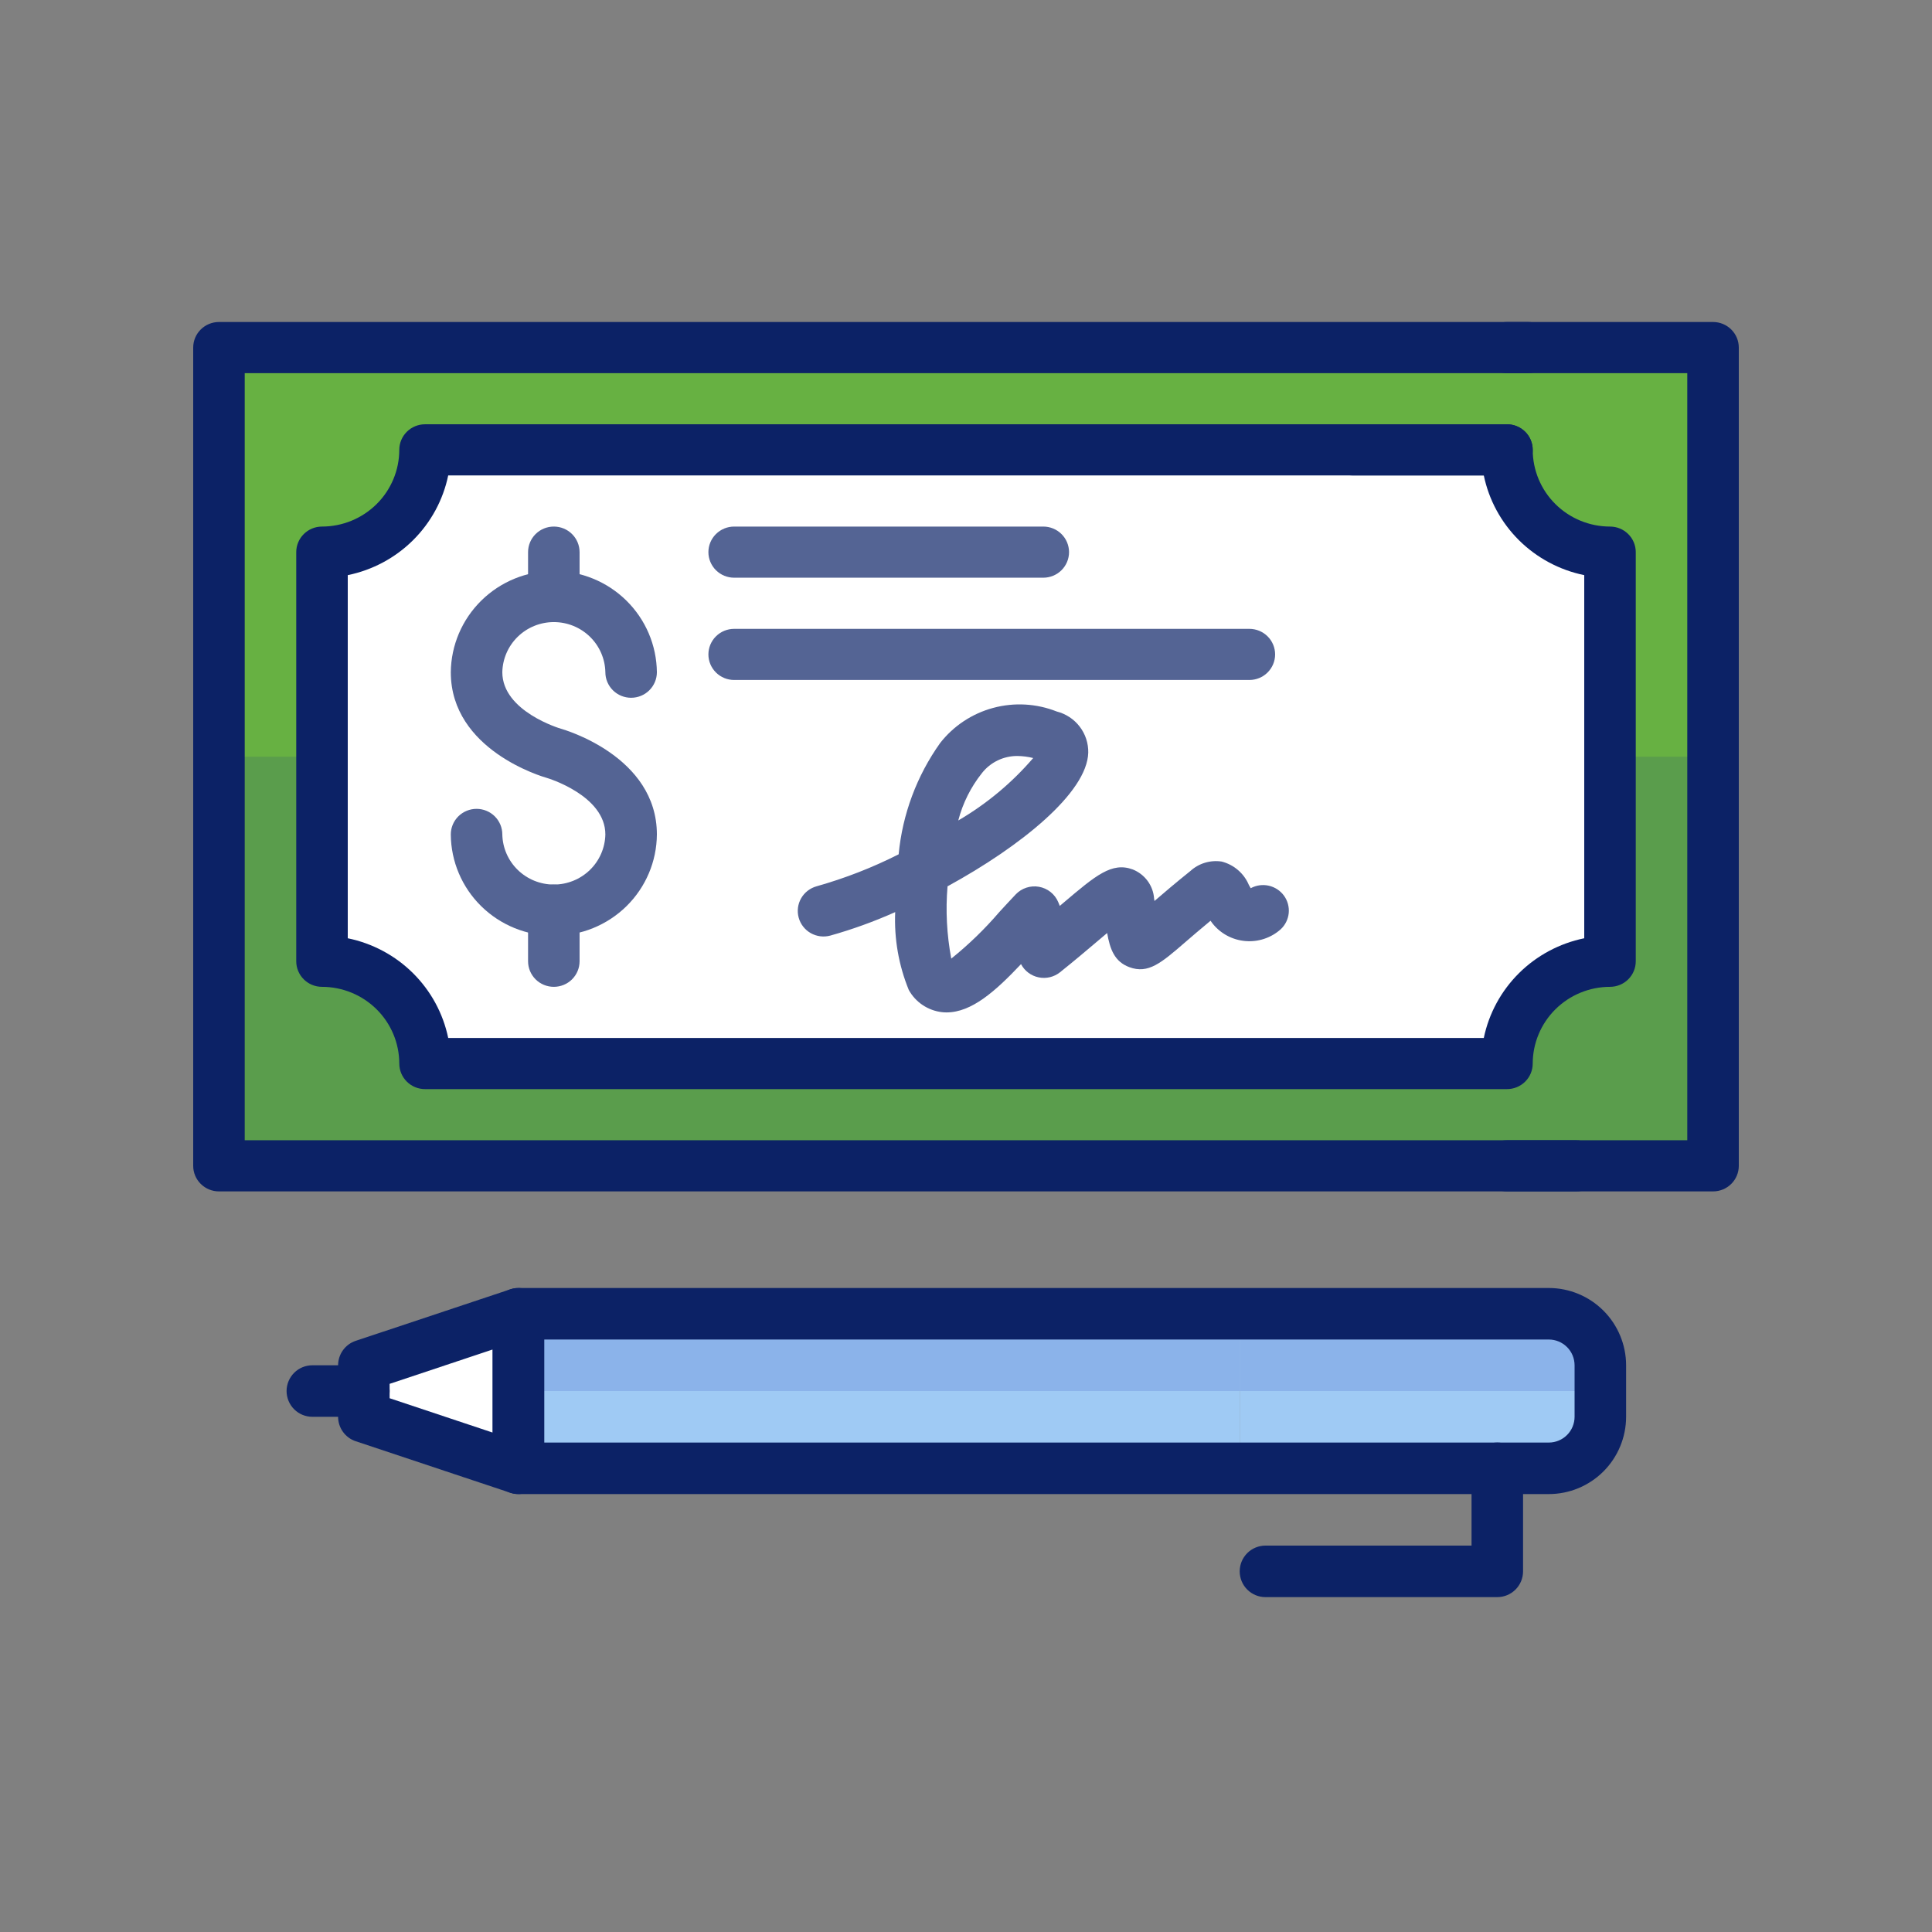
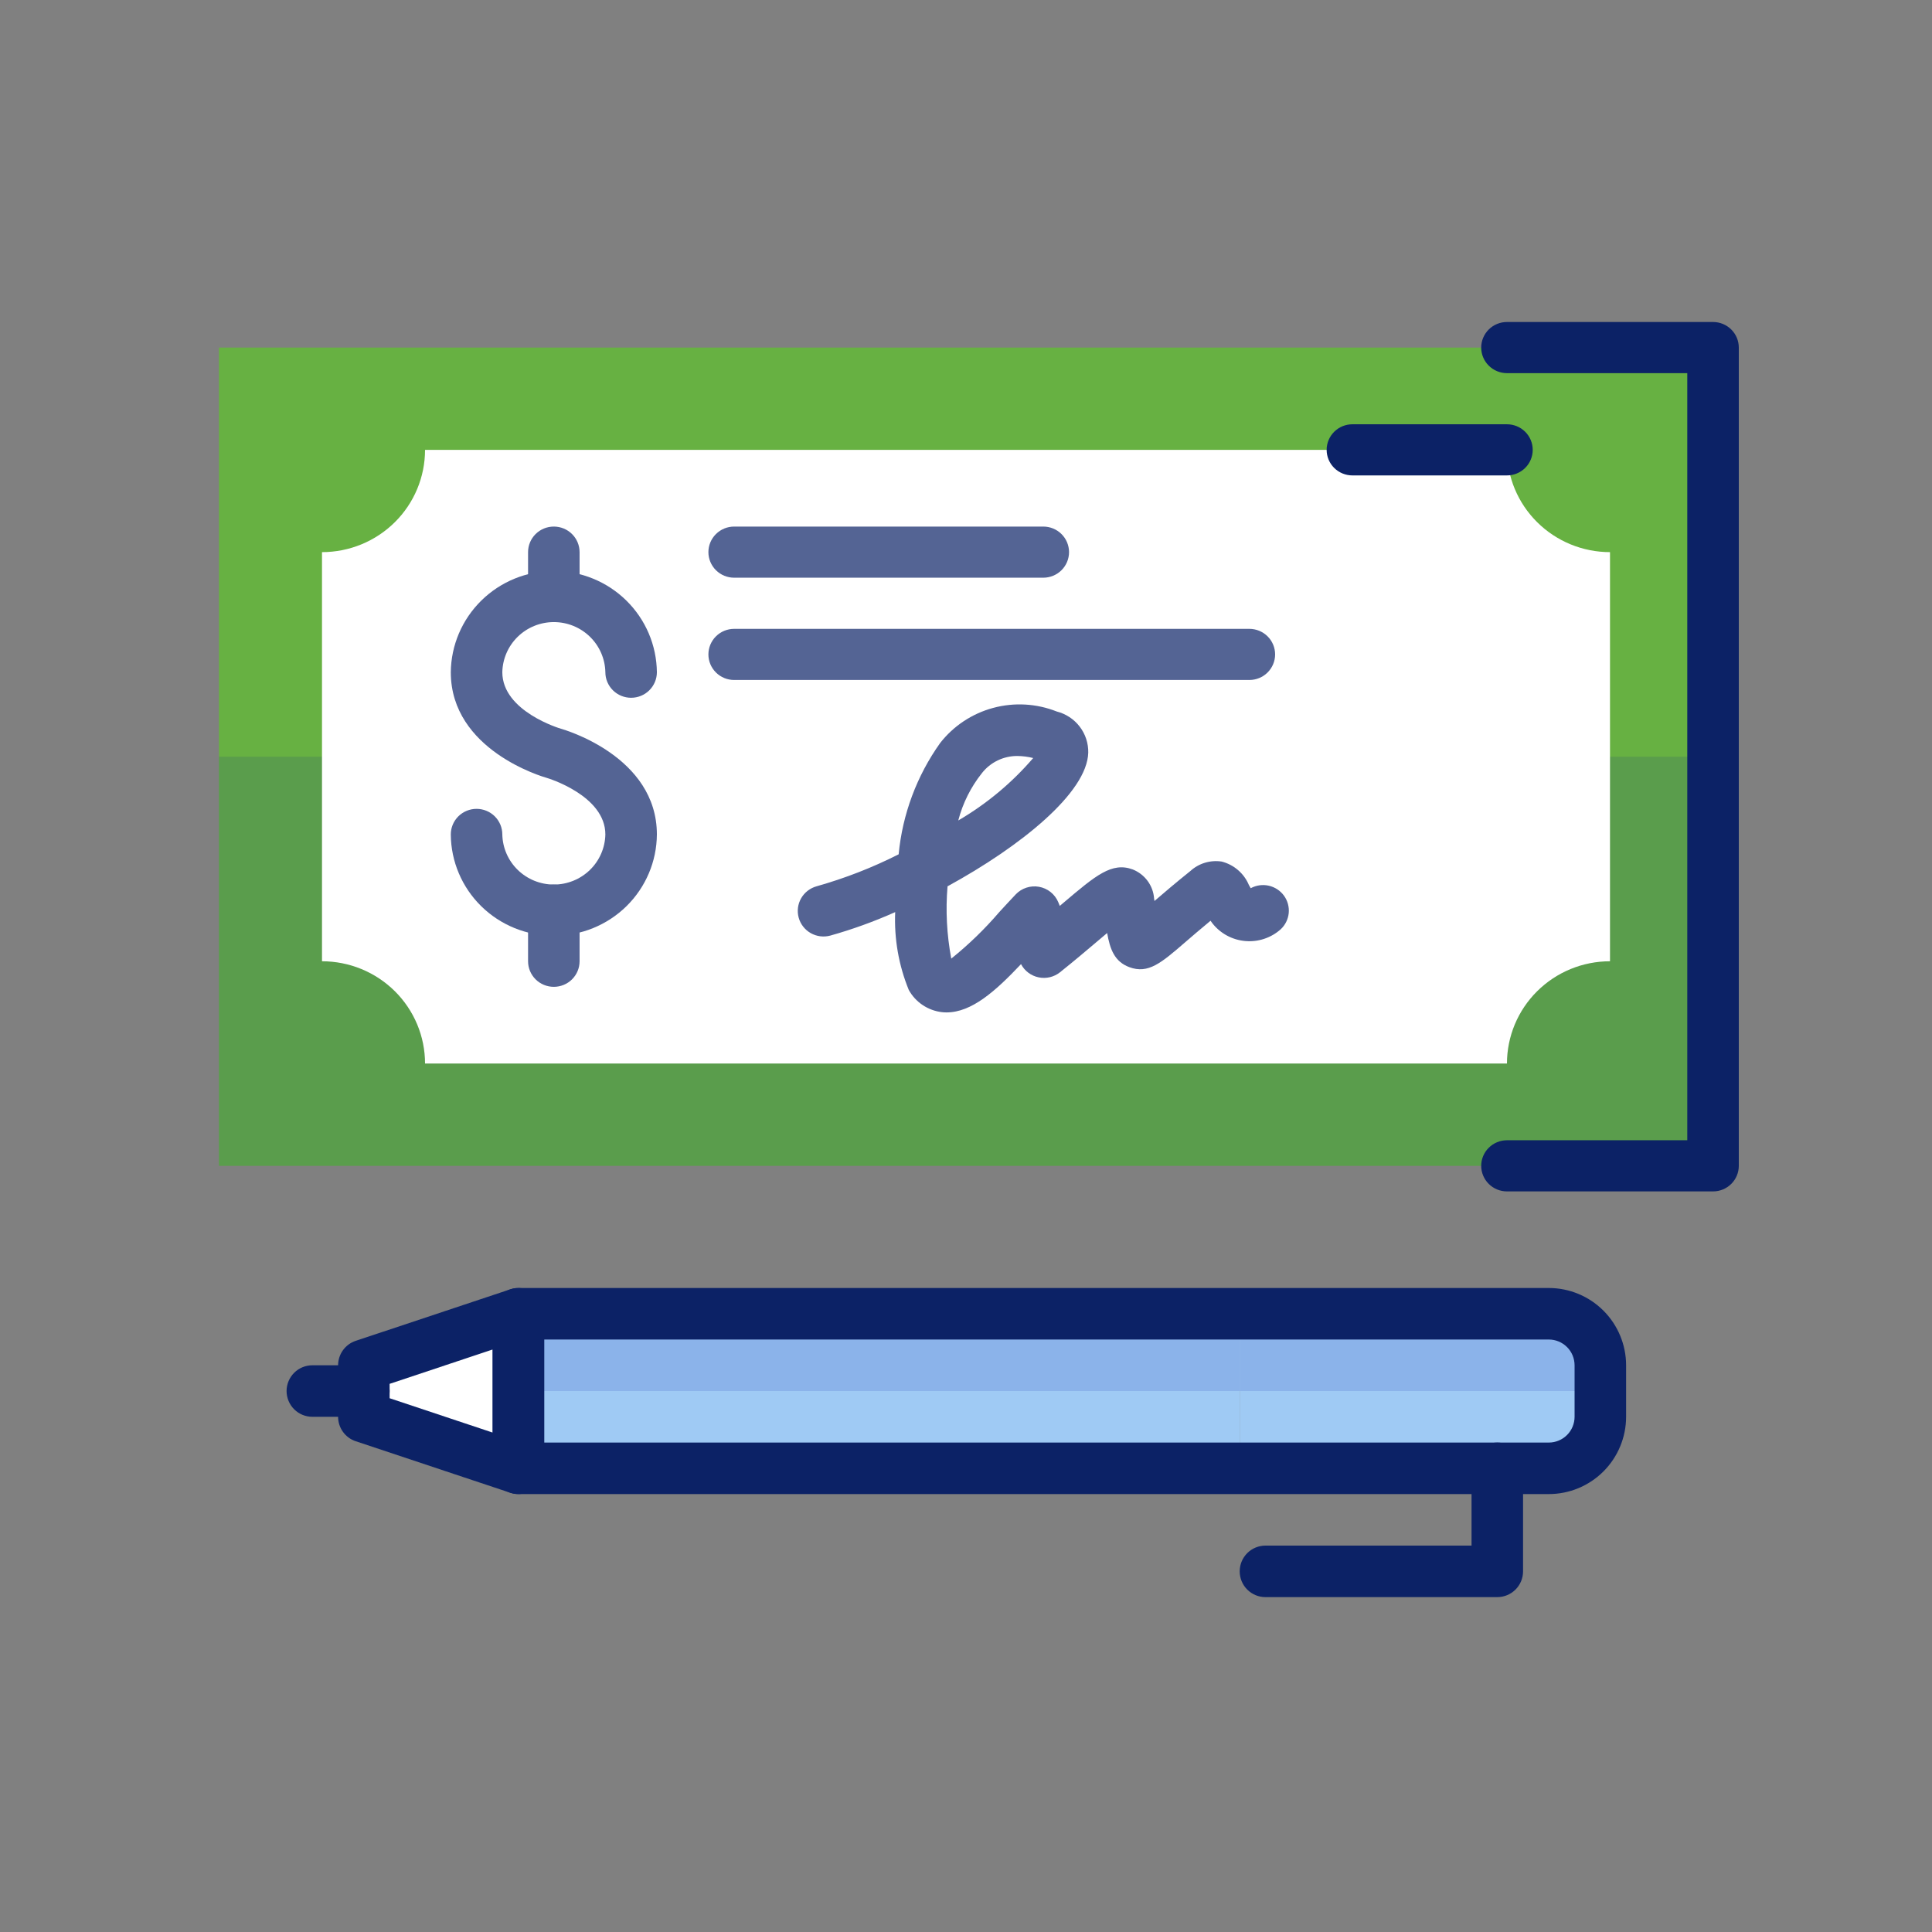
<svg xmlns="http://www.w3.org/2000/svg" width="120" height="120" viewBox="0 0 120 120" fill="none">
  <rect x="0" y="0" width="120" height="120" fill="#808080" stroke="none" />
  <path d="M106.4 21.588H13.6V72.412H106.4V21.588Z" fill="#67B142" />
  <path opacity="0.2" d="M106.4 47H13.6V72.412H106.4V47Z" fill="#2C4B75" />
  <path d="M93.6 66.059C93.6 65.225 93.766 64.398 94.087 63.628C94.409 62.857 94.88 62.157 95.475 61.567C96.069 60.977 96.774 60.509 97.551 60.189C98.327 59.87 99.159 59.706 100 59.706V34.294C98.303 34.294 96.675 33.625 95.475 32.433C94.274 31.242 93.6 29.626 93.6 27.941H26.4C26.4 29.626 25.726 31.242 24.526 32.433C23.325 33.625 21.697 34.294 20 34.294V59.706C20.84 59.706 21.673 59.87 22.449 60.189C23.226 60.509 23.931 60.977 24.526 61.567C25.12 62.157 25.591 62.857 25.913 63.628C26.235 64.398 26.4 65.225 26.4 66.059H93.6Z" fill="white" />
-   <path d="M93.6 67.647H26.4C25.976 67.647 25.569 67.48 25.269 67.182C24.969 66.884 24.8 66.48 24.8 66.059C24.799 64.796 24.293 63.584 23.393 62.691C22.493 61.798 21.273 61.295 20 61.294C19.576 61.294 19.169 61.127 18.869 60.829C18.569 60.531 18.4 60.127 18.4 59.706V34.294C18.4 33.873 18.569 33.469 18.869 33.171C19.169 32.873 19.576 32.706 20 32.706C21.273 32.705 22.493 32.202 23.393 31.309C24.293 30.416 24.799 29.204 24.8 27.941C24.8 27.52 24.969 27.116 25.269 26.818C25.569 26.52 25.976 26.353 26.4 26.353H93.6C94.025 26.353 94.432 26.52 94.732 26.818C95.032 27.116 95.2 27.52 95.2 27.941C95.202 29.204 95.708 30.416 96.608 31.309C97.508 32.202 98.728 32.705 100 32.706C100.425 32.706 100.832 32.873 101.132 33.171C101.432 33.469 101.6 33.873 101.6 34.294V59.706C101.6 60.127 101.432 60.531 101.132 60.829C100.832 61.127 100.425 61.294 100 61.294C98.728 61.295 97.508 61.798 96.608 62.691C95.708 63.584 95.202 64.796 95.2 66.059C95.2 66.48 95.032 66.884 94.732 67.182C94.432 67.48 94.025 67.647 93.6 67.647ZM27.839 64.471H92.161C92.478 62.946 93.237 61.547 94.346 60.446C95.455 59.346 96.865 58.592 98.4 58.277V35.723C96.865 35.408 95.455 34.654 94.346 33.554C93.237 32.453 92.478 31.054 92.161 29.529H27.839C27.523 31.054 26.763 32.453 25.654 33.554C24.546 34.654 23.136 35.408 21.6 35.723V58.277C23.136 58.592 24.546 59.346 25.654 60.446C26.763 61.547 27.523 62.946 27.839 64.471Z" fill="#0C2266" />
-   <path d="M97.9 74H13.6C13.176 74 12.769 73.833 12.469 73.535C12.169 73.237 12 72.833 12 72.412V21.588C12 21.167 12.169 20.763 12.469 20.465C12.769 20.167 13.176 20 13.6 20L94.9 20C95.324 20 95.731 20.167 96.031 20.465C96.331 20.763 96.5 21.167 96.5 21.588C96.5 22.009 96.331 22.413 96.031 22.711C95.731 23.009 95.324 23.177 94.9 23.177L15.2 23.177V70.823H97.9C98.324 70.823 98.731 70.991 99.031 71.289C99.331 71.587 99.5 71.99 99.5 72.412C99.5 72.833 99.331 73.237 99.031 73.535C98.731 73.833 98.324 74 97.9 74Z" fill="#0C2266" />
  <path d="M106.4 74H93.6C93.176 74 92.769 73.833 92.469 73.535C92.169 73.237 92 72.833 92 72.412C92 71.99 92.169 71.587 92.469 71.289C92.769 70.991 93.176 70.823 93.6 70.823H104.8V23.177H93.6C93.176 23.177 92.769 23.009 92.469 22.711C92.169 22.413 92 22.009 92 21.588C92 21.167 92.169 20.763 92.469 20.465C92.769 20.167 93.176 20 93.6 20H106.4C106.824 20 107.231 20.167 107.531 20.465C107.831 20.763 108 21.167 108 21.588V72.412C108 72.833 107.831 73.237 107.531 73.535C107.231 73.833 106.824 74 106.4 74Z" fill="#0C2266" />
  <g opacity="0.7">
    <path d="M64.8 35.882H45.6C45.176 35.882 44.769 35.715 44.469 35.417C44.169 35.119 44 34.715 44 34.294C44 33.873 44.169 33.469 44.469 33.171C44.769 32.873 45.176 32.706 45.6 32.706H64.8C65.224 32.706 65.631 32.873 65.931 33.171C66.231 33.469 66.4 33.873 66.4 34.294C66.4 34.715 66.231 35.119 65.931 35.417C65.631 35.715 65.224 35.882 64.8 35.882Z" fill="#0C2266" />
  </g>
  <g opacity="0.7">
    <path d="M77.6 42.235H45.6C45.176 42.235 44.769 42.068 44.469 41.77C44.169 41.472 44 41.068 44 40.647C44 40.226 44.169 39.822 44.469 39.524C44.769 39.226 45.176 39.059 45.6 39.059H77.6C78.024 39.059 78.431 39.226 78.731 39.524C79.031 39.822 79.2 40.226 79.2 40.647C79.2 41.068 79.031 41.472 78.731 41.77C78.431 42.068 78.024 42.235 77.6 42.235Z" fill="#0C2266" />
  </g>
  <path opacity="0.7" d="M58.791 62.883C58.698 62.883 58.605 62.878 58.512 62.868C58.082 62.819 57.669 62.667 57.31 62.427C56.95 62.187 56.654 61.865 56.446 61.488C55.819 59.955 55.532 58.306 55.602 56.653C54.295 57.237 52.947 57.725 51.568 58.112C51.158 58.222 50.722 58.166 50.354 57.957C49.987 57.747 49.718 57.402 49.607 56.996C49.496 56.59 49.551 56.156 49.762 55.791C49.972 55.426 50.32 55.158 50.728 55.047C52.485 54.551 54.19 53.887 55.817 53.063C56.053 50.576 56.94 48.194 58.392 46.153C59.221 45.09 60.376 44.323 61.683 43.97C62.99 43.616 64.377 43.694 65.635 44.192C66.204 44.337 66.707 44.668 67.062 45.132C67.418 45.596 67.605 46.166 67.593 46.749C67.524 49.234 63.406 52.562 58.853 55.051C58.728 56.551 58.806 58.061 59.085 59.541C60.168 58.67 61.168 57.701 62.071 56.647C62.414 56.274 62.755 55.904 63.088 55.553C63.27 55.361 63.498 55.217 63.751 55.135C64.003 55.052 64.272 55.033 64.534 55.08C64.796 55.127 65.041 55.237 65.249 55.401C65.457 55.566 65.621 55.779 65.725 56.022C65.759 56.104 65.793 56.185 65.825 56.267C65.909 56.196 65.991 56.127 66.071 56.059C68.061 54.372 69.061 53.525 70.357 54.003C70.726 54.15 71.046 54.397 71.281 54.716C71.515 55.035 71.655 55.413 71.683 55.807L71.706 55.962C72.286 55.462 73.016 54.838 73.939 54.098C74.198 53.862 74.507 53.687 74.843 53.586C75.18 53.485 75.535 53.46 75.882 53.513C76.258 53.61 76.606 53.791 76.898 54.044C77.191 54.296 77.421 54.612 77.57 54.968C77.606 55.032 77.643 55.099 77.684 55.168C78.026 54.983 78.424 54.927 78.804 55.012C79.184 55.097 79.52 55.317 79.749 55.63C79.977 55.944 80.082 56.329 80.045 56.714C80.007 57.099 79.83 57.457 79.545 57.721C79.248 57.986 78.9 58.187 78.522 58.312C78.144 58.438 77.744 58.485 77.347 58.45C76.95 58.416 76.564 58.301 76.213 58.112C75.863 57.924 75.555 57.666 75.309 57.354C75.267 57.299 75.227 57.244 75.189 57.189C74.542 57.724 74.023 58.171 73.597 58.539C72.129 59.808 71.32 60.509 70.145 60.072C69.226 59.731 68.944 58.959 68.767 57.952C68.563 58.123 68.353 58.302 68.149 58.474C67.506 59.019 66.743 59.667 65.842 60.387C65.657 60.535 65.442 60.64 65.212 60.695C64.982 60.75 64.742 60.754 64.51 60.705C64.278 60.657 64.06 60.559 63.871 60.416C63.682 60.275 63.528 60.093 63.418 59.884C61.818 61.576 60.349 62.882 58.791 62.883ZM63.187 46.956C62.764 46.954 62.345 47.049 61.965 47.233C61.584 47.417 61.251 47.685 60.991 48.017C60.299 48.886 59.798 49.888 59.52 50.96C61.278 49.934 62.851 48.624 64.174 47.083C63.851 47.002 63.52 46.959 63.187 46.956Z" fill="#0C2266" />
  <path d="M93.6 29.529H84C83.576 29.529 83.169 29.362 82.869 29.064C82.569 28.766 82.4 28.362 82.4 27.941C82.4 27.52 82.569 27.116 82.869 26.818C83.169 26.52 83.576 26.353 84 26.353H93.6C94.025 26.353 94.432 26.52 94.732 26.818C95.032 27.116 95.2 27.52 95.2 27.941C95.2 28.362 95.032 28.766 94.732 29.064C94.432 29.362 94.025 29.529 93.6 29.529Z" fill="#0C2266" />
  <g opacity="0.7">
    <path d="M34.4 58.118C32.712 58.124 31.09 57.465 29.89 56.286C28.69 55.107 28.01 53.503 28 51.828C28 51.406 28.169 51.002 28.469 50.704C28.769 50.407 29.176 50.239 29.6 50.239C30.024 50.239 30.431 50.407 30.731 50.704C31.031 51.002 31.2 51.406 31.2 51.828C31.217 52.659 31.561 53.451 32.16 54.033C32.758 54.615 33.562 54.941 34.4 54.941C35.238 54.941 36.042 54.615 36.641 54.033C37.239 53.451 37.583 52.659 37.6 51.828C37.6 49.404 34.002 48.328 33.966 48.318C33.723 48.25 28 46.594 28 41.752C28.017 40.078 28.699 38.479 29.897 37.301C31.095 36.123 32.714 35.462 34.4 35.462C36.086 35.462 37.705 36.123 38.903 37.301C40.101 38.479 40.783 40.078 40.8 41.752C40.8 42.173 40.631 42.577 40.331 42.875C40.031 43.173 39.624 43.34 39.2 43.34C38.776 43.34 38.369 43.173 38.069 42.875C37.769 42.577 37.6 42.173 37.6 41.752C37.583 40.921 37.238 40.129 36.64 39.547C36.042 38.965 35.238 38.639 34.4 38.639C33.562 38.639 32.758 38.965 32.16 39.547C31.562 40.129 31.217 40.921 31.2 41.752C31.2 44.187 34.803 45.252 34.84 45.263C35.078 45.33 40.8 46.988 40.8 51.828C40.79 53.503 40.11 55.107 38.91 56.286C37.71 57.465 36.088 58.124 34.4 58.118Z" fill="#0C2266" />
    <path d="M34.399 38.639C33.974 38.639 33.568 38.472 33.267 38.174C32.967 37.876 32.799 37.472 32.799 37.051V34.294C32.799 33.873 32.967 33.469 33.267 33.171C33.568 32.873 33.974 32.706 34.399 32.706C34.823 32.706 35.23 32.873 35.53 33.171C35.83 33.469 35.999 33.873 35.999 34.294V37.051C35.999 37.472 35.83 37.876 35.53 38.174C35.23 38.472 34.823 38.639 34.399 38.639Z" fill="#0C2266" />
    <path d="M34.399 61.294C33.974 61.294 33.568 61.127 33.267 60.829C32.967 60.531 32.799 60.127 32.799 59.706V56.529C32.799 56.108 32.967 55.704 33.267 55.406C33.568 55.108 33.974 54.941 34.399 54.941C34.823 54.941 35.23 55.108 35.53 55.406C35.83 55.704 35.999 56.108 35.999 56.529V59.706C35.999 60.127 35.83 60.531 35.53 60.829C35.23 61.127 34.823 61.294 34.399 61.294Z" fill="#0C2266" />
  </g>
  <path d="M32.2 91.2L22.6 88L22.6 84.8L32.2 81.6L32.2 91.2Z" fill="white" />
  <path d="M77 91.2L77 81.6L32.2 81.6L32.2 91.2L77 91.2Z" fill="#9FCAF4" />
  <path d="M77 86.4L77 81.6L32.2 81.6L32.2 86.4L77 86.4Z" fill="#8BB3EA" />
  <path d="M96.2 91.2L77 91.2L77 81.6L96.2 81.6C97.048 81.602 97.861 81.94 98.46 82.54C99.06 83.139 99.398 83.952 99.4 84.8L99.4 88C99.398 88.847 99.06 89.66 98.46 90.26C97.861 90.859 97.048 91.197 96.2 91.2Z" fill="#9FCAF4" />
  <path d="M99.4 86.4L77 86.4L77 81.6L96.2 81.6C97.048 81.602 97.861 81.94 98.46 82.54C99.06 83.139 99.398 83.952 99.4 84.8L99.4 86.4Z" fill="#8BB3EA" />
  <path d="M17.8 86.4C17.8 85.975 17.969 85.569 18.269 85.268C18.569 84.968 18.976 84.8 19.4 84.8L22.6 84.8C23.024 84.8 23.431 84.968 23.732 85.268C24.032 85.569 24.2 85.975 24.2 86.4C24.2 86.824 24.032 87.231 23.732 87.531C23.431 87.831 23.024 88 22.6 88L19.4 88C18.976 88 18.569 87.831 18.269 87.531C17.969 87.231 17.8 86.824 17.8 86.4Z" fill="#0C2266" />
  <path d="M30.6 91.2L30.6 81.6C30.6 81.176 30.769 80.769 31.069 80.469C31.369 80.169 31.776 80 32.2 80L96.2 80C97.473 80.001 98.693 80.507 99.593 81.407C100.492 82.307 100.999 83.527 101 84.8L101 88C100.999 89.273 100.492 90.493 99.593 91.393C98.693 92.293 97.473 92.799 96.2 92.8L32.2 92.8C31.776 92.8 31.369 92.631 31.069 92.331C30.769 92.031 30.6 91.624 30.6 91.2ZM33.8 83.2L33.8 89.6L96.2 89.6C96.624 89.599 97.031 89.431 97.331 89.131C97.631 88.831 97.799 88.424 97.8 88L97.8 84.8C97.799 84.376 97.631 83.969 97.331 83.669C97.031 83.369 96.624 83.201 96.2 83.2L33.8 83.2Z" fill="#0C2266" />
  <path d="M21 88L21 84.8C21 84.464 21.105 84.137 21.302 83.864C21.498 83.592 21.775 83.388 22.093 83.282L31.694 80.082C31.934 80.002 32.19 79.98 32.441 80.018C32.691 80.057 32.929 80.154 33.135 80.302C33.341 80.45 33.508 80.645 33.624 80.871C33.739 81.097 33.8 81.346 33.8 81.6L33.8 91.2C33.8 91.453 33.739 91.703 33.624 91.929C33.508 92.154 33.341 92.349 33.135 92.498C32.929 92.646 32.691 92.743 32.441 92.781C32.19 92.82 31.934 92.798 31.694 92.718L22.093 89.518C21.775 89.412 21.498 89.208 21.302 88.935C21.105 88.663 21 88.336 21 88ZM24.2 85.953L24.2 86.847L30.6 88.98L30.6 83.819L24.2 85.953Z" fill="#0C2266" />
  <path d="M77 97.6C77 97.175 77.168 96.768 77.468 96.468C77.768 96.168 78.175 96 78.6 96L91.4 96L91.4 91.2C91.4 90.775 91.568 90.368 91.868 90.068C92.168 89.768 92.575 89.6 93 89.6C93.424 89.6 93.831 89.768 94.131 90.068C94.431 90.368 94.6 90.775 94.6 91.2L94.6 97.6C94.6 98.024 94.431 98.431 94.131 98.731C93.831 99.031 93.424 99.2 93 99.2L78.6 99.2C78.175 99.2 77.768 99.031 77.468 98.731C77.168 98.431 77 98.024 77 97.6Z" fill="#0C2266" />
</svg>